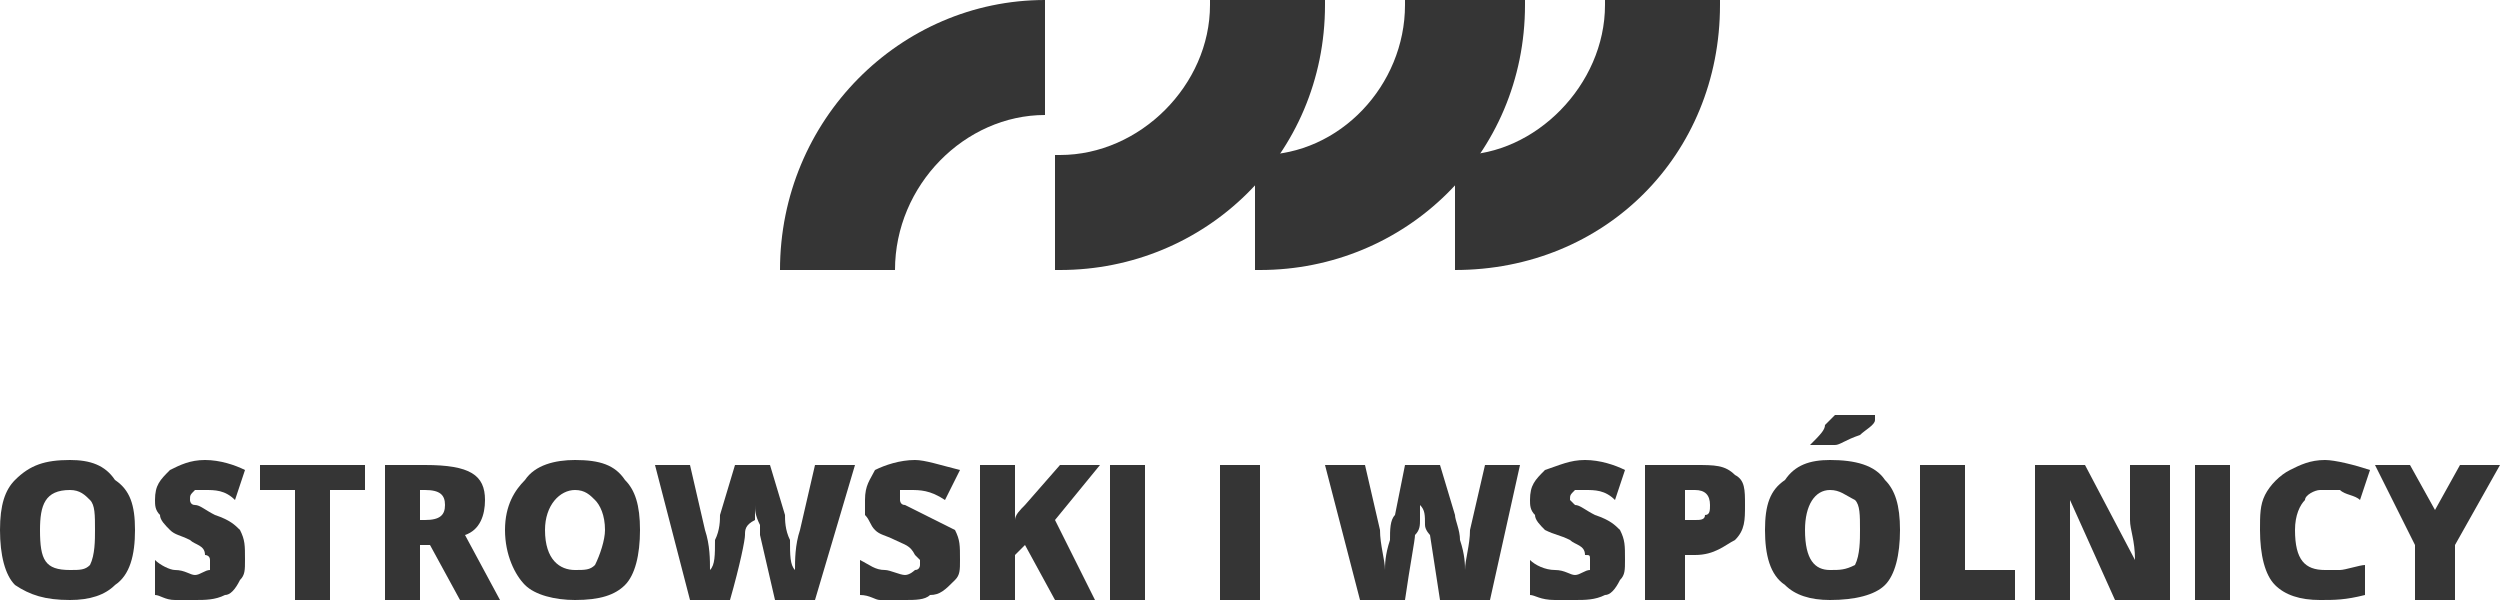
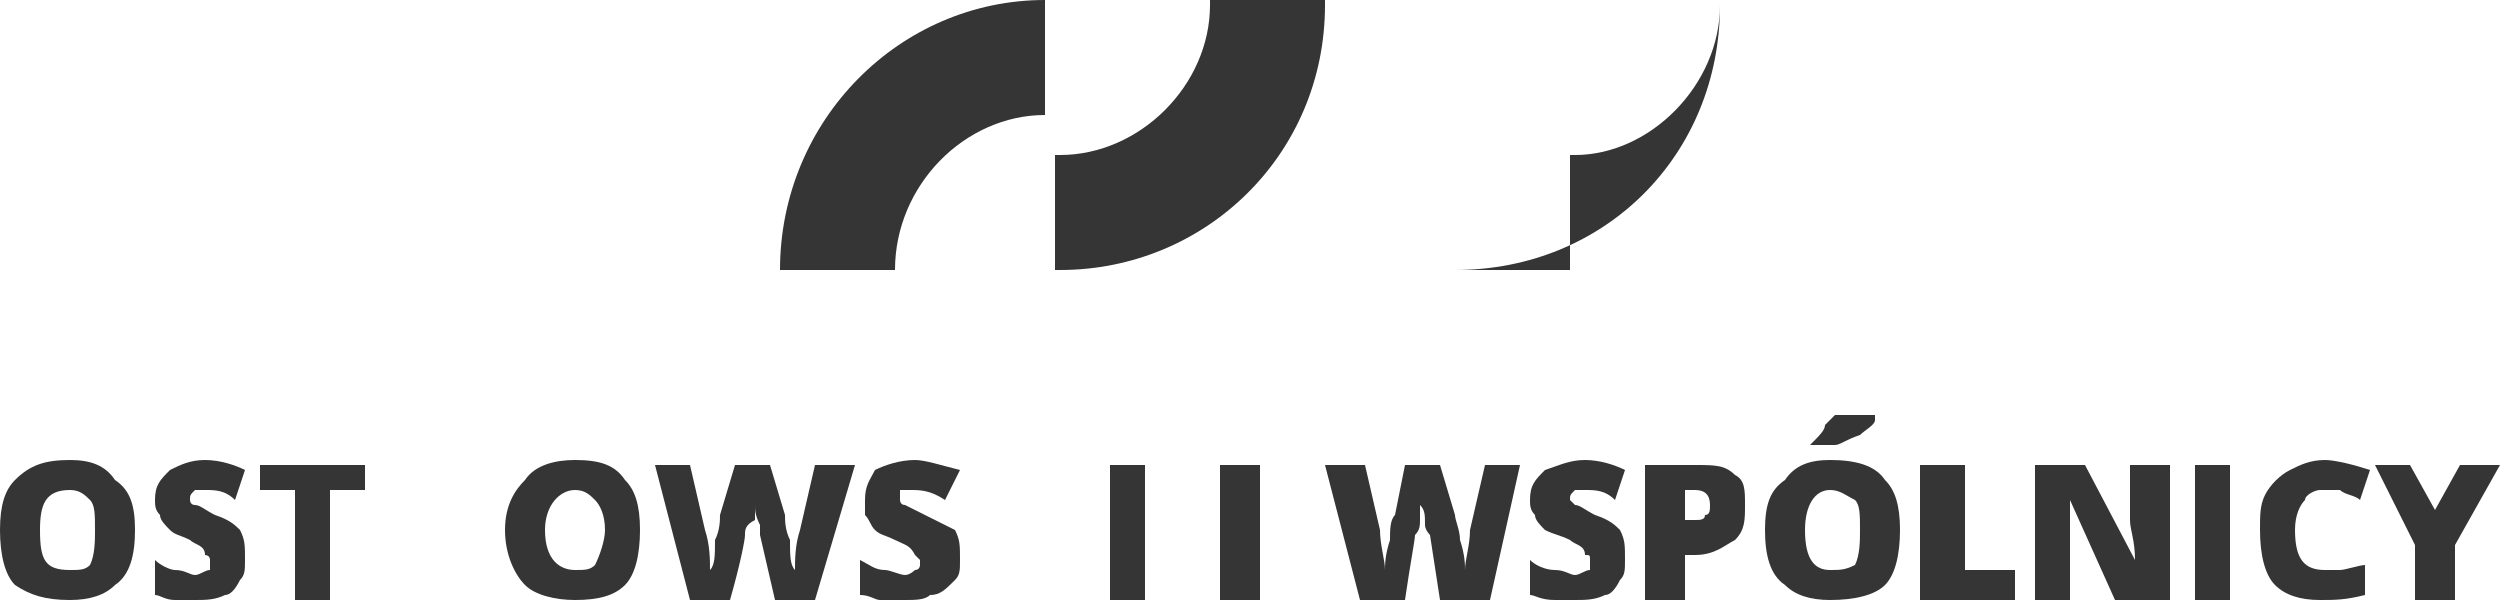
<svg xmlns="http://www.w3.org/2000/svg" xml:space="preserve" width="500px" height="120px" version="1.1" style="shape-rendering:geometricPrecision; text-rendering:geometricPrecision; image-rendering:optimizeQuality; fill-rule:evenodd; clip-rule:evenodd" viewBox="0 0 500 120">
  <defs>
    <style type="text/css">
   
    .fil0 {fill:#353535}
   
  </style>
  </defs>
  <g id="Warstwa_x0020_1">
    <path class="fil0" d="M209 0c0,0 0,0 0,0 -29,0 -53,24 -53,54 0,0 0,0 0,0l23 0c0,0 0,0 0,0 0,-17 14,-31 30,-31 0,0 0,0 0,0l0 -23z" />
    <path class="fil0" d="M211 54c1,0 1,0 1,0 29,0 53,-23 53,-53 0,-1 0,-1 0,-1l-23 0c0,0 0,0 0,1 0,16 -14,30 -30,30 0,0 0,0 -1,0l0 23z" />
-     <path class="fil0" d="M251 54c0,0 1,0 1,0 29,0 53,-23 53,-53 0,-1 0,-1 0,-1l-24 0c0,0 0,0 0,1 0,16 -13,30 -29,30 0,0 -1,0 -1,0l0 23 0 0z" />
-     <path class="fil0" d="M291 54c0,0 0,0 0,0 30,0 53,-23 53,-53 0,-1 0,-1 0,-1l-23 0c0,0 0,0 0,1 0,16 -14,30 -29,30 -1,0 -1,0 -1,0l0 23 0 0z" />
+     <path class="fil0" d="M291 54c0,0 0,0 0,0 30,0 53,-23 53,-53 0,-1 0,-1 0,-1c0,0 0,0 0,1 0,16 -14,30 -29,30 -1,0 -1,0 -1,0l0 23 0 0z" />
    <path class="fil0" d="M27 106c0,5 -1,9 -4,11 -2,2 -5,3 -9,3 -5,0 -8,-1 -11,-3 -2,-2 -3,-6 -3,-11 0,-5 1,-8 3,-10 3,-3 6,-4 11,-4 4,0 7,1 9,4 3,2 4,5 4,10zm-19 0c0,6 1,8 6,8 2,0 3,0 4,-1 1,-2 1,-5 1,-7 0,-3 0,-5 -1,-6 -1,-1 -2,-2 -4,-2 -5,0 -6,3 -6,8l0 0z" />
    <path class="fil0" d="M49 112c0,2 0,3 -1,4 -1,2 -2,3 -3,3 -2,1 -4,1 -6,1 -2,0 -3,0 -4,0 -2,0 -3,-1 -4,-1l0 -7c1,1 3,2 4,2 2,0 3,1 4,1 1,0 2,-1 3,-1 0,0 0,-1 0,-1 0,-1 0,-1 0,-1 0,-1 -1,-1 -1,-1 0,-2 -2,-2 -3,-3 -2,-1 -3,-1 -4,-2 -1,-1 -2,-2 -2,-3 -1,-1 -1,-2 -1,-3 0,-3 1,-4 3,-6 2,-1 4,-2 7,-2 3,0 6,1 8,2l-2 6c-2,-2 -4,-2 -6,-2 -1,0 -2,0 -2,0 -1,1 -1,1 -1,2 0,0 0,1 1,1 1,0 2,1 4,2 3,1 4,2 5,3 1,2 1,3 1,6l0 0z" />
    <polygon class="fil0" points="66,120 59,120 59,98 52,98 52,93 73,93 73,98 66,98 " />
-     <path class="fil0" d="M84 109l0 11 -7 0 0 -27 8 0c9,0 12,2 12,7 0,3 -1,6 -4,7l7 13 -8 0 -6 -11 -2 0 0 0zm0 -5l1 0c3,0 4,-1 4,-3 0,-2 -1,-3 -4,-3l-1 0 0 6 0 0z" />
    <path class="fil0" d="M128 106c0,5 -1,9 -3,11 -2,2 -5,3 -10,3 -4,0 -8,-1 -10,-3 -2,-2 -4,-6 -4,-11 0,-5 2,-8 4,-10 2,-3 6,-4 10,-4 5,0 8,1 10,4 2,2 3,5 3,10zm-19 0c0,6 3,8 6,8 2,0 3,0 4,-1 1,-2 2,-5 2,-7 0,-3 -1,-5 -2,-6 -1,-1 -2,-2 -4,-2 -3,0 -6,3 -6,8l0 0z" />
    <path class="fil0" d="M163 120l-8 0 -3 -13c0,0 0,-1 0,-2 -1,-2 -1,-3 -1,-4 0,1 0,2 0,3 -2,1 -2,2 -2,3 0,1 -1,6 -3,13l-8 0 -7 -27 7 0 3 13c1,3 1,6 1,8 1,-1 1,-3 1,-6 1,-2 1,-4 1,-5l3 -10 7 0 3 10c0,1 0,3 1,5 0,3 0,5 1,6 0,-2 0,-5 1,-8l3 -13 8 0 -8 27 0 0z" />
    <path class="fil0" d="M192 112c0,2 0,3 -1,4 -2,2 -3,3 -5,3 -1,1 -3,1 -5,1 -2,0 -4,0 -5,0 -1,0 -2,-1 -4,-1l0 -7c2,1 3,2 5,2 1,0 3,1 4,1 1,0 2,-1 2,-1 1,0 1,-1 1,-1 0,-1 0,-1 0,-1 -1,-1 -1,-1 -1,-1 -1,-2 -2,-2 -4,-3 -2,-1 -3,-1 -4,-2 -1,-1 -1,-2 -2,-3 0,-1 0,-2 0,-3 0,-3 1,-4 2,-6 2,-1 5,-2 8,-2 2,0 5,1 9,2l-3 6c-3,-2 -5,-2 -7,-2 0,0 -1,0 -2,0 0,1 0,1 0,2 0,0 0,1 1,1 0,0 2,1 4,2 2,1 4,2 6,3 1,2 1,3 1,6z" />
-     <path class="fil0" d="M219 120l-8 0 -6 -11 -2 2 0 9 -7 0 0 -27 7 0 0 11c0,-1 1,-2 2,-3l7 -8 8 0 -9 11 8 16z" />
    <polygon class="fil0" points="244,93 252,93 252,120 244,120 " />
    <path class="fil0" d="M298 120l-10 0 -2 -13c0,0 -1,-1 -1,-2 0,-2 0,-3 -1,-4 0,1 0,2 0,3 0,1 0,2 -1,3 0,1 -1,6 -2,13l-9 0 -7 -27 8 0 3 13c0,3 1,6 1,8 0,-1 0,-3 1,-6 0,-2 0,-4 1,-5l2 -10 7 0 3 10c0,1 1,3 1,5 1,3 1,5 1,6 0,-2 1,-5 1,-8l3 -13 7 0 -6 27 0 0z" />
    <path class="fil0" d="M325 112c0,2 0,3 -1,4 -1,2 -2,3 -3,3 -2,1 -4,1 -6,1 -2,0 -3,0 -4,0 -3,0 -4,-1 -5,-1l0 -7c1,1 3,2 5,2 2,0 3,1 4,1 1,0 2,-1 3,-1 0,0 0,-1 0,-1 0,-1 0,-1 0,-1 0,-1 0,-1 -1,-1 0,-2 -2,-2 -3,-3 -2,-1 -3,-1 -5,-2 -1,-1 -2,-2 -2,-3 -1,-1 -1,-2 -1,-3 0,-3 1,-4 3,-6 3,-1 5,-2 8,-2 3,0 6,1 8,2l-2 6c-2,-2 -4,-2 -6,-2 -1,0 -2,0 -2,0 -1,1 -1,1 -1,2 0,0 1,1 1,1 1,0 2,1 4,2 3,1 4,2 5,3 1,2 1,3 1,6l0 0z" />
    <path class="fil0" d="M349 101c0,3 0,5 -2,7 -2,1 -4,3 -8,3l-2 0 0 9 -8 0 0 -27 10 0c4,0 6,0 8,2 2,1 2,3 2,6l0 0zm-12 3l2 0c1,0 2,0 2,-1 1,0 1,-1 1,-2 0,-2 -1,-3 -3,-3l-2 0 0 6 0 0z" />
    <path class="fil0" d="M380 106c0,5 -1,9 -3,11 -2,2 -6,3 -11,3 -4,0 -7,-1 -9,-3 -3,-2 -4,-6 -4,-11 0,-5 1,-8 4,-10 2,-3 5,-4 9,-4 5,0 9,1 11,4 2,2 3,5 3,10zm-19 0c0,6 2,8 5,8 2,0 3,0 5,-1 1,-2 1,-5 1,-7 0,-3 0,-5 -1,-6 -2,-1 -3,-2 -5,-2 -3,0 -5,3 -5,8l0 0zm1 -17l0 0c2,-2 3,-3 3,-4 1,-1 1,-1 2,-2l8 0 0 1c0,1 -2,2 -3,3 -3,1 -4,2 -5,2l-5 0z" />
    <polygon class="fil0" points="384,120 384,93 393,93 393,114 403,114 403,120 " />
    <path class="fil0" d="M434 120l-11 0 -9 -20 0 0c0,3 0,5 0,7l0 13 -7 0 0 -27 10 0 10 19 0 0c0,-4 -1,-6 -1,-8l0 -11 8 0 0 27 0 0z" />
    <polygon class="fil0" points="439,93 446,93 446,120 439,120 " />
    <path class="fil0" d="M464 98c-1,0 -3,1 -3,2 -1,1 -2,3 -2,6 0,6 2,8 6,8 1,0 2,0 3,0 1,0 4,-1 5,-1l0 6c-4,1 -6,1 -9,1 -4,0 -7,-1 -9,-3 -2,-2 -3,-6 -3,-11 0,-3 0,-5 1,-7 1,-2 3,-4 5,-5 2,-1 4,-2 7,-2 2,0 6,1 9,2l-2 6c-1,-1 -3,-1 -4,-2 -1,0 -2,0 -4,0l0 0z" />
    <polygon class="fil0" points="487,102 492,93 500,93 491,109 491,120 483,120 483,109 475,93 482,93 " />
    <polygon class="fil0" points="222,93 229,93 229,120 222,120 " />
  </g>
</svg>